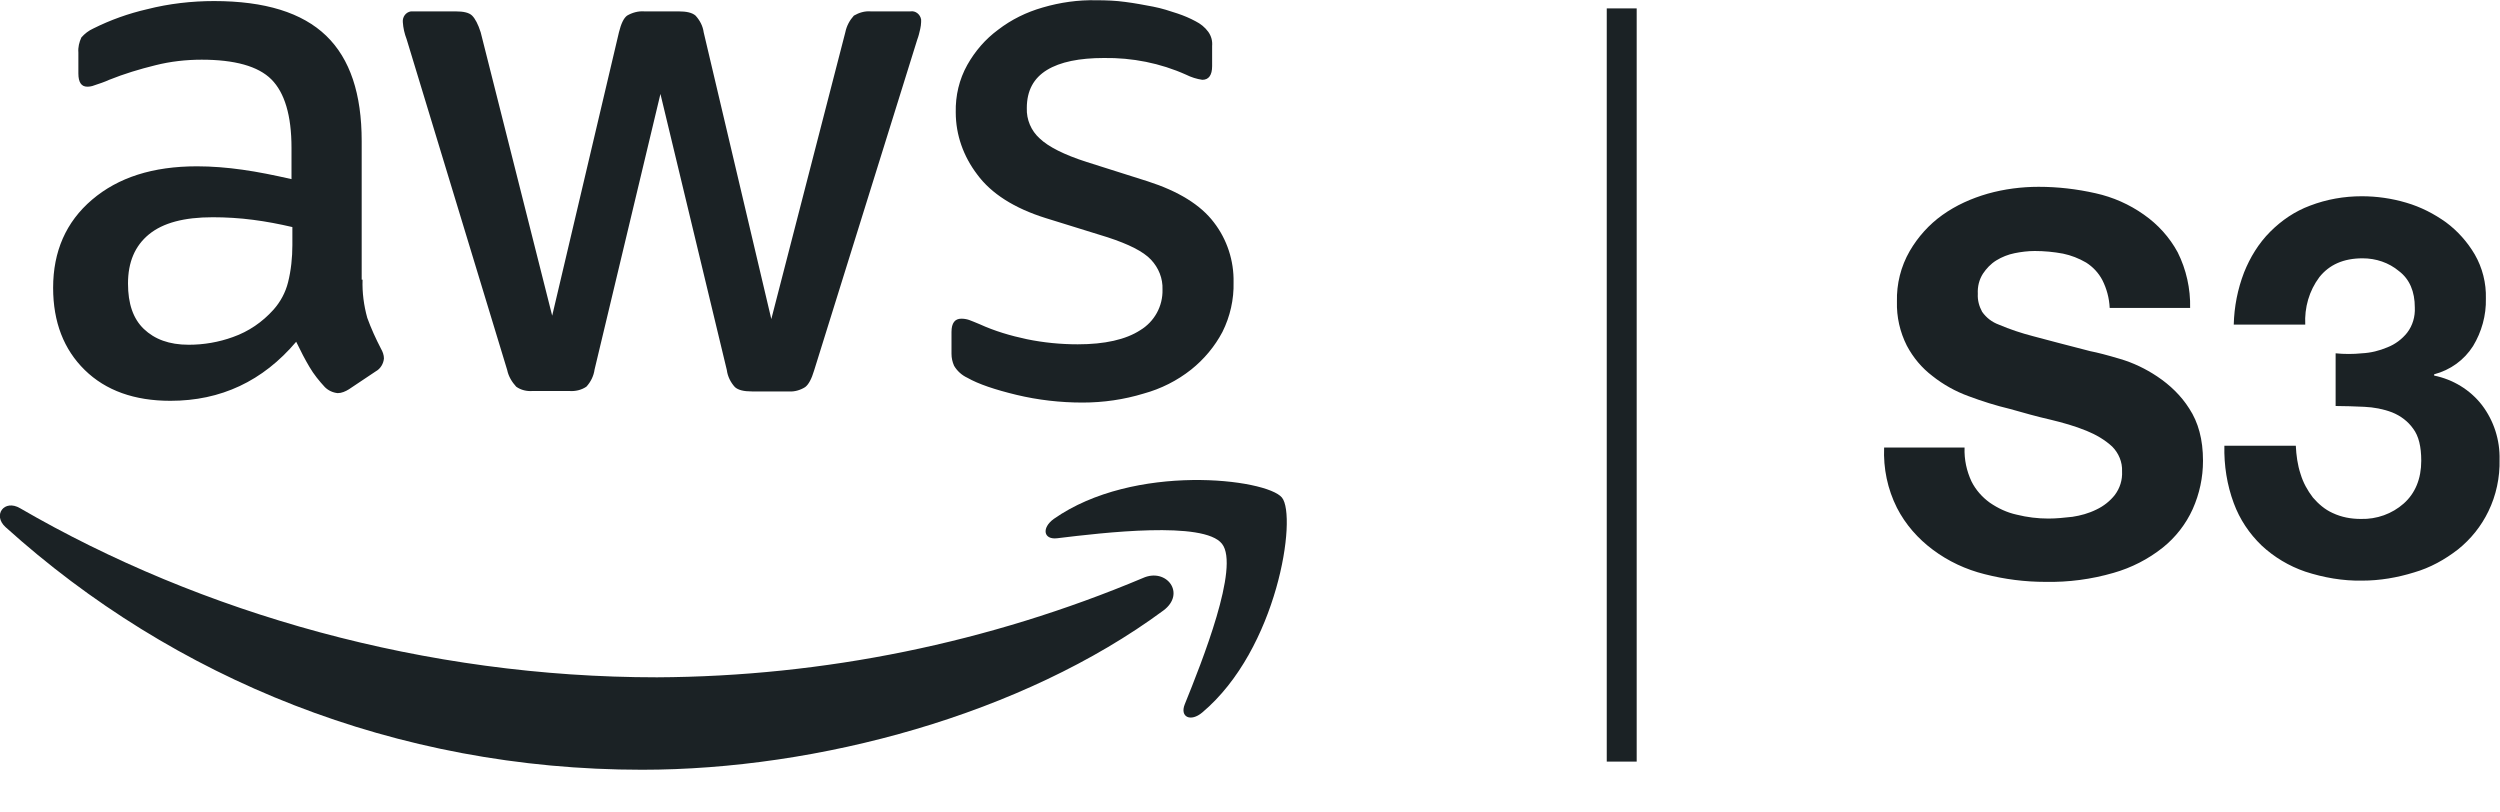
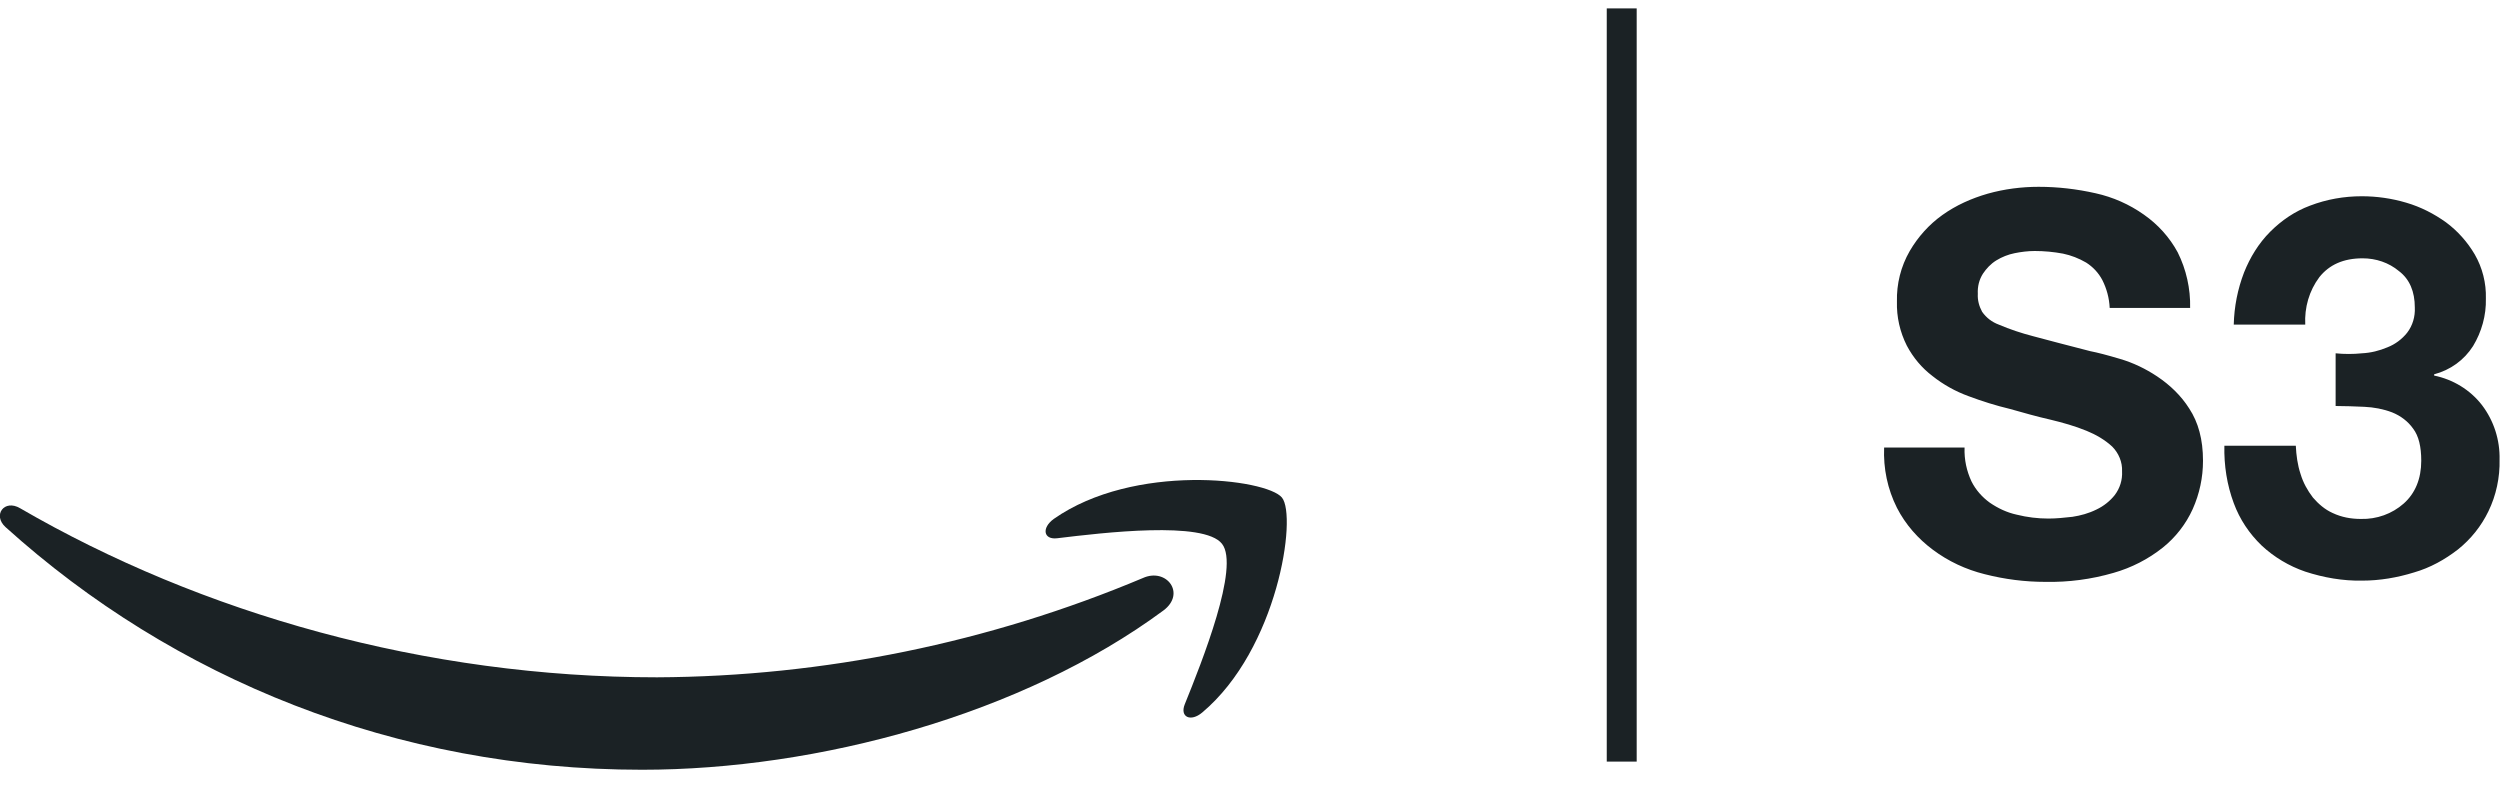
<svg xmlns="http://www.w3.org/2000/svg" width="40" height="13" viewBox="0 0 40 13" fill="none">
  <g clip-path="url(#clip0_10946_49491)">
-     <path d="M5.801 4.475C5.794 4.681 5.821 4.886 5.876 5.085C5.938 5.256 6.013 5.42 6.095 5.578C6.123 5.626 6.143 5.681 6.143 5.735C6.136 5.818 6.088 5.9 6.013 5.941L5.582 6.229C5.527 6.263 5.465 6.29 5.404 6.29C5.328 6.283 5.253 6.249 5.198 6.194C5.109 6.098 5.02 5.989 4.952 5.872C4.883 5.756 4.815 5.626 4.739 5.468C4.205 6.098 3.534 6.413 2.726 6.413C2.151 6.413 1.692 6.249 1.356 5.92C1.021 5.592 0.85 5.153 0.85 4.605C0.85 4.023 1.055 3.551 1.473 3.195C1.891 2.839 2.445 2.661 3.151 2.661C3.39 2.661 3.637 2.681 3.876 2.715C4.13 2.75 4.39 2.804 4.664 2.866V2.366C4.664 1.846 4.554 1.483 4.342 1.27C4.13 1.058 3.753 0.955 3.226 0.955C2.979 0.955 2.726 0.983 2.486 1.044C2.233 1.106 1.986 1.181 1.747 1.277C1.671 1.312 1.589 1.339 1.507 1.366C1.473 1.38 1.432 1.387 1.397 1.387C1.302 1.387 1.254 1.318 1.254 1.175V0.839C1.247 0.757 1.267 0.675 1.302 0.599C1.356 0.538 1.418 0.49 1.493 0.456C1.767 0.319 2.055 0.216 2.356 0.147C2.705 0.058 3.068 0.017 3.425 0.017C4.239 0.017 4.835 0.202 5.219 0.572C5.602 0.942 5.787 1.503 5.787 2.257V4.475H5.801ZM3.02 5.516C3.26 5.516 3.5 5.475 3.726 5.393C3.979 5.304 4.198 5.153 4.376 4.955C4.486 4.831 4.568 4.681 4.609 4.516C4.657 4.325 4.678 4.119 4.678 3.921V3.633C4.472 3.585 4.26 3.544 4.048 3.517C3.835 3.489 3.616 3.476 3.404 3.476C2.945 3.476 2.61 3.565 2.384 3.749C2.158 3.934 2.048 4.195 2.048 4.537C2.048 4.859 2.13 5.099 2.301 5.263C2.473 5.427 2.705 5.516 3.02 5.516ZM8.52 6.256C8.431 6.263 8.335 6.242 8.259 6.187C8.191 6.112 8.136 6.023 8.115 5.92L6.506 0.627C6.472 0.538 6.451 0.449 6.445 0.353C6.438 0.271 6.492 0.195 6.575 0.182H7.287C7.417 0.182 7.506 0.202 7.554 0.25C7.602 0.298 7.65 0.387 7.691 0.517L8.835 5.051L9.903 0.517C9.937 0.38 9.978 0.291 10.033 0.25C10.115 0.202 10.211 0.175 10.307 0.182H10.855C10.985 0.182 11.074 0.202 11.129 0.25C11.197 0.325 11.245 0.414 11.259 0.517L12.341 5.105L13.525 0.517C13.546 0.414 13.594 0.325 13.662 0.25C13.745 0.202 13.834 0.175 13.93 0.182H14.566C14.649 0.168 14.724 0.23 14.738 0.312V0.353C14.738 0.387 14.731 0.428 14.724 0.462C14.71 0.524 14.697 0.579 14.676 0.634L13.026 5.927C12.985 6.064 12.937 6.153 12.882 6.194C12.806 6.242 12.711 6.27 12.622 6.263H12.033C11.902 6.263 11.813 6.242 11.759 6.194C11.69 6.119 11.642 6.023 11.629 5.92L10.567 1.503L9.513 5.913C9.499 6.016 9.451 6.112 9.382 6.187C9.3 6.242 9.204 6.263 9.108 6.256H8.52ZM17.319 6.441C16.963 6.441 16.607 6.4 16.265 6.318C15.922 6.235 15.655 6.146 15.477 6.044C15.388 6.003 15.313 5.934 15.265 5.852C15.238 5.79 15.224 5.729 15.224 5.66V5.311C15.224 5.167 15.279 5.099 15.381 5.099C15.422 5.099 15.463 5.105 15.505 5.119C15.546 5.133 15.607 5.16 15.676 5.188C15.915 5.297 16.169 5.372 16.429 5.427C16.696 5.482 16.97 5.509 17.244 5.509C17.675 5.509 18.011 5.434 18.244 5.283C18.47 5.146 18.607 4.9 18.6 4.633C18.607 4.455 18.538 4.284 18.415 4.154C18.292 4.023 18.059 3.907 17.723 3.797L16.73 3.489C16.23 3.332 15.861 3.099 15.635 2.791C15.416 2.503 15.292 2.161 15.292 1.798C15.286 1.531 15.347 1.27 15.477 1.038C15.601 0.818 15.765 0.627 15.97 0.476C16.183 0.312 16.422 0.195 16.683 0.12C16.963 0.038 17.251 -0.003 17.545 0.004C17.696 0.004 17.854 0.01 18.004 0.031C18.162 0.051 18.305 0.079 18.449 0.106C18.593 0.134 18.716 0.175 18.84 0.216C18.942 0.25 19.038 0.291 19.127 0.339C19.209 0.38 19.278 0.435 19.333 0.51C19.381 0.579 19.401 0.654 19.394 0.736V1.058C19.394 1.202 19.34 1.277 19.237 1.277C19.148 1.264 19.059 1.236 18.977 1.195C18.566 1.01 18.114 0.921 17.662 0.928C17.271 0.928 16.963 0.99 16.751 1.12C16.539 1.25 16.429 1.448 16.429 1.729C16.422 1.914 16.498 2.092 16.635 2.215C16.771 2.346 17.025 2.476 17.388 2.592L18.36 2.9C18.853 3.058 19.209 3.277 19.422 3.558C19.634 3.832 19.744 4.174 19.737 4.516C19.744 4.79 19.682 5.064 19.559 5.311C19.436 5.544 19.264 5.749 19.059 5.913C18.833 6.092 18.573 6.222 18.299 6.297C17.984 6.393 17.655 6.441 17.319 6.441Z" fill="#1B2225" />
    <path d="M18.613 9.769C16.36 11.433 13.087 12.316 10.273 12.316C6.328 12.316 2.774 10.858 0.089 8.434C-0.123 8.242 0.069 7.982 0.322 8.132C3.226 9.817 6.807 10.837 10.512 10.837C13.183 10.824 15.826 10.283 18.285 9.249C18.661 9.077 18.983 9.495 18.613 9.769Z" fill="#1B2225" />
    <path d="M19.552 8.701C19.264 8.331 17.648 8.523 16.915 8.612C16.696 8.639 16.662 8.447 16.86 8.303C18.148 7.4 20.264 7.66 20.511 7.961C20.757 8.262 20.442 10.385 19.237 11.399C19.052 11.556 18.874 11.474 18.956 11.269C19.23 10.591 19.84 9.064 19.552 8.701Z" fill="#1B2225" />
    <path d="M31.543 7.701C31.611 7.838 31.714 7.954 31.837 8.043C31.967 8.132 32.111 8.201 32.269 8.235C32.433 8.276 32.604 8.297 32.775 8.297C32.905 8.297 33.029 8.283 33.159 8.269C33.289 8.249 33.419 8.214 33.542 8.153C33.659 8.098 33.761 8.016 33.837 7.92C33.919 7.81 33.96 7.68 33.953 7.543C33.96 7.393 33.898 7.249 33.796 7.146C33.679 7.037 33.535 6.954 33.385 6.893C33.2 6.817 33.008 6.763 32.809 6.715C32.597 6.667 32.378 6.605 32.159 6.543C31.933 6.489 31.714 6.42 31.495 6.338C31.289 6.263 31.091 6.153 30.919 6.016C30.748 5.886 30.611 5.722 30.509 5.53C30.399 5.311 30.344 5.071 30.351 4.825C30.344 4.544 30.413 4.263 30.556 4.016C30.687 3.791 30.865 3.592 31.077 3.441C31.296 3.284 31.543 3.174 31.803 3.099C32.07 3.024 32.344 2.989 32.618 2.989C32.926 2.989 33.227 3.024 33.529 3.092C33.809 3.154 34.07 3.27 34.302 3.434C34.528 3.592 34.713 3.797 34.843 4.037C34.98 4.311 35.049 4.619 35.042 4.927H33.755C33.748 4.77 33.707 4.619 33.638 4.482C33.577 4.366 33.487 4.27 33.378 4.201C33.261 4.133 33.138 4.085 33.008 4.058C32.858 4.03 32.707 4.016 32.556 4.016C32.447 4.016 32.337 4.03 32.234 4.051C32.132 4.071 32.029 4.112 31.94 4.167C31.851 4.222 31.782 4.297 31.727 4.379C31.666 4.475 31.639 4.585 31.645 4.701C31.639 4.804 31.666 4.9 31.714 4.989C31.782 5.085 31.871 5.153 31.981 5.194C32.159 5.27 32.344 5.331 32.529 5.379C32.762 5.441 33.07 5.523 33.446 5.619C33.556 5.64 33.714 5.681 33.919 5.742C34.131 5.804 34.33 5.9 34.515 6.023C34.72 6.16 34.898 6.331 35.028 6.537C35.172 6.756 35.248 7.03 35.248 7.372C35.248 7.639 35.193 7.899 35.083 8.146C34.974 8.386 34.809 8.598 34.604 8.762C34.371 8.947 34.104 9.084 33.816 9.166C33.46 9.269 33.097 9.317 32.727 9.31C32.399 9.31 32.077 9.269 31.755 9.187C31.454 9.112 31.173 8.981 30.926 8.796C30.687 8.618 30.488 8.392 30.351 8.125C30.2 7.824 30.132 7.495 30.146 7.16H31.433C31.426 7.358 31.467 7.536 31.543 7.701ZM37.788 5.653C37.932 5.646 38.069 5.612 38.199 5.557C38.322 5.509 38.432 5.427 38.514 5.324C38.603 5.208 38.644 5.064 38.637 4.92C38.637 4.667 38.555 4.468 38.384 4.338C38.22 4.201 38.014 4.133 37.802 4.133C37.494 4.133 37.268 4.236 37.11 4.434C36.946 4.653 36.87 4.92 36.884 5.194H35.74C35.747 4.907 35.802 4.626 35.905 4.359C36.001 4.119 36.138 3.893 36.323 3.708C36.508 3.523 36.72 3.38 36.959 3.291C37.227 3.188 37.507 3.14 37.788 3.14C38.028 3.14 38.267 3.174 38.5 3.243C38.733 3.311 38.946 3.421 39.137 3.558C39.322 3.695 39.48 3.873 39.596 4.071C39.719 4.284 39.781 4.53 39.774 4.777C39.781 5.044 39.706 5.311 39.569 5.537C39.425 5.763 39.206 5.92 38.946 5.989V6.009C39.247 6.071 39.521 6.235 39.712 6.482C39.904 6.735 40 7.043 39.993 7.352C40 7.639 39.938 7.927 39.815 8.18C39.699 8.42 39.534 8.625 39.329 8.79C39.117 8.954 38.884 9.084 38.624 9.159C38.356 9.242 38.076 9.29 37.795 9.29C37.487 9.296 37.179 9.242 36.884 9.146C36.624 9.057 36.384 8.913 36.186 8.728C35.987 8.536 35.836 8.31 35.74 8.05C35.631 7.756 35.583 7.447 35.59 7.132H36.733C36.74 7.283 36.761 7.441 36.809 7.584C36.85 7.721 36.918 7.845 37.007 7.961C37.096 8.064 37.199 8.153 37.322 8.208C37.466 8.276 37.617 8.303 37.774 8.303C38.028 8.31 38.274 8.221 38.459 8.057C38.644 7.893 38.74 7.66 38.74 7.372C38.74 7.146 38.699 6.975 38.61 6.858C38.528 6.742 38.411 6.653 38.274 6.598C38.13 6.543 37.98 6.516 37.829 6.509C37.665 6.502 37.514 6.496 37.37 6.496V5.653C37.507 5.667 37.651 5.667 37.788 5.653ZM25.708 0.134H26.187V12.186H25.708V0.134Z" fill="#1B2225" />
  </g>
  <defs>
    <clipPath id="clip0_10946_49491">
      <rect width="40" height="12.32" fill="white" />
    </clipPath>
  </defs>
</svg>